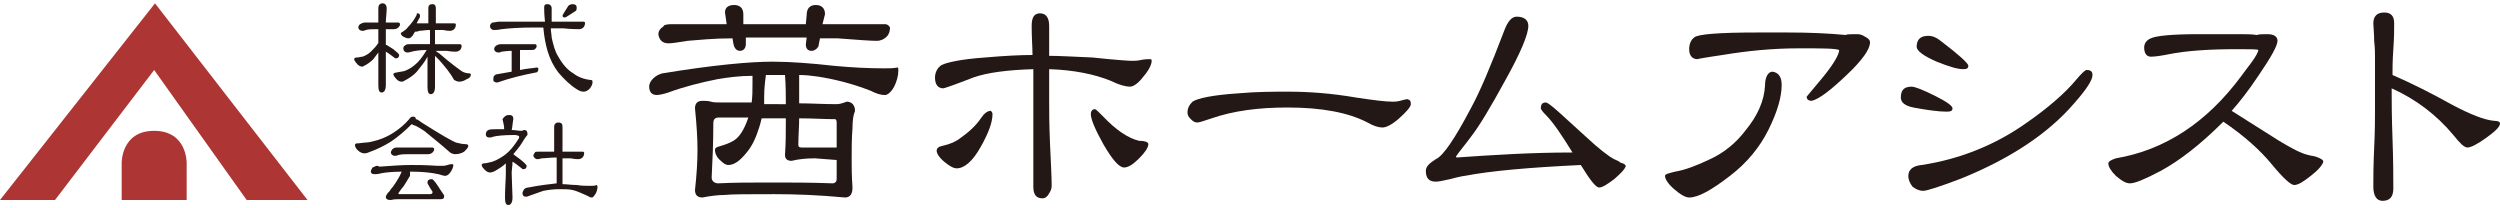
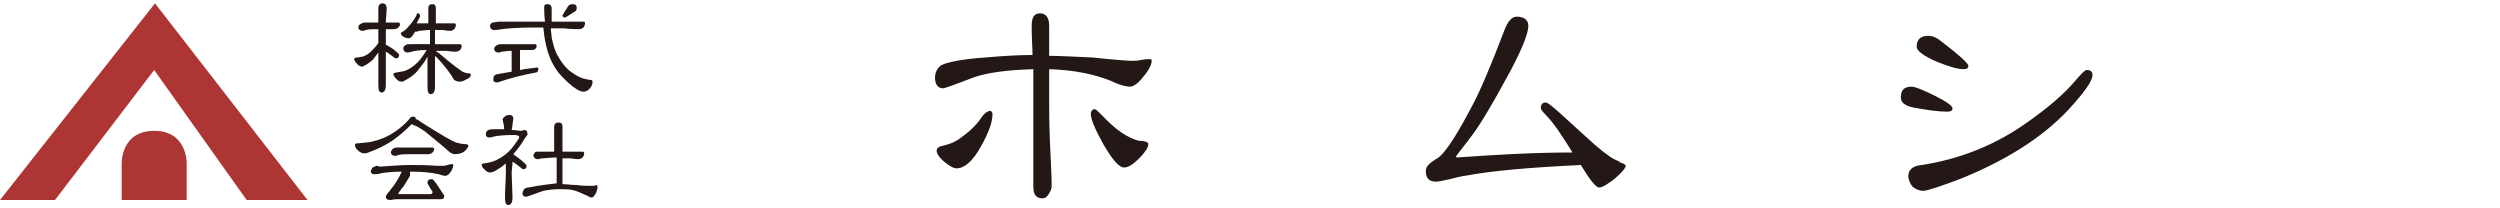
<svg xmlns="http://www.w3.org/2000/svg" version="1.1" id="レイヤー_1" x="0px" y="0px" viewBox="0 0 300 25" style="enable-background:new 0 0 300 25;" xml:space="preserve">
  <style type="text/css">
	.st0{fill:#231815;}
	.st1{fill:none;stroke:#FFFFFF;stroke-width:18.337;stroke-linejoin:round;stroke-miterlimit:10;}
	.st2{fill:none;stroke:#A50319;stroke-width:9.168;stroke-linejoin:round;stroke-miterlimit:10;}
	.st3{fill:url(#SVGID_5_);}
	.st4{fill:url(#SVGID_6_);}
	.st5{fill:url(#SVGID_7_);}
	.st6{fill:url(#SVGID_8_);}
	.st7{fill:#C30D23;}
	.st8{fill:none;stroke:#FFFFFF;stroke-width:6.185;stroke-linejoin:round;}
	.st9{clip-path:url(#SVGID_10_);fill:url(#SVGID_11_);}
	.st10{fill:#D13839;}
	.st11{fill:#FCEEAB;}
	.st12{fill:#F2F2F2;}
	.st13{fill:url(#SVGID_12_);}
	.st14{fill:#741A19;}
	.st15{fill:#FFFFFF;}
	.st16{clip-path:url(#SVGID_14_);}
	.st17{clip-path:url(#SVGID_18_);}
	.st18{fill:none;stroke:#231815;stroke-width:0.178;stroke-miterlimit:10;}
	.st19{fill:none;stroke:#741A19;stroke-width:1.844;stroke-miterlimit:10;}
	.st20{fill:#AD3533;}
	.st21{fill:#F1F1F1;stroke:#CBCBCB;stroke-width:0.428;stroke-linecap:round;stroke-miterlimit:10;}
	.st22{fill:#040000;}
	.st23{fill:#FFFF00;}
	.st24{clip-path:url(#SVGID_20_);}
	.st25{fill:#FF0000;}
	.st26{fill:url(#SVGID_25_);}
	.st27{fill:#EEEEEF;}
	.st28{clip-path:url(#SVGID_27_);}
	.st29{fill:url(#SVGID_28_);}
	.st30{fill:#FFFFFF;stroke:#AD3533;stroke-width:2.03;stroke-linejoin:round;stroke-miterlimit:10;}
	.st31{fill:none;stroke:#231815;stroke-width:0.509;stroke-miterlimit:10;}
	.st32{fill:#00A73C;}
	.st33{fill:#CEAB4D;}
	.st34{fill:none;stroke:url(#SVGID_29_);stroke-width:4.237;}
	.st35{fill:none;stroke:url(#SVGID_30_);stroke-width:4.237;}
	.st36{fill:none;stroke:url(#SVGID_31_);stroke-width:4.237;}
	.st37{fill:none;stroke:url(#SVGID_32_);stroke-width:4.237;}
	.st38{fill:none;stroke:url(#SVGID_33_);stroke-width:4.237;}
	.st39{fill:none;stroke:url(#SVGID_34_);stroke-width:4.237;}
	.st40{fill:none;stroke:url(#SVGID_35_);stroke-width:4.237;}
	.st41{fill:none;stroke:url(#SVGID_36_);stroke-width:4.237;}
	.st42{fill:none;stroke:url(#SVGID_37_);stroke-width:4.237;}
	.st43{fill:none;stroke:url(#SVGID_38_);stroke-width:4.237;}
	.st44{fill:none;stroke:url(#SVGID_39_);stroke-width:4.237;}
	.st45{fill:none;stroke:url(#SVGID_40_);stroke-width:4.237;}
	.st46{fill:none;stroke:url(#SVGID_41_);stroke-width:4.237;}
	.st47{fill:none;stroke:url(#SVGID_42_);stroke-width:4.237;}
	.st48{fill:none;stroke:url(#SVGID_43_);stroke-width:4.237;}
	.st49{fill:none;stroke:url(#SVGID_44_);stroke-width:4.237;}
	.st50{fill:none;stroke:url(#SVGID_45_);stroke-width:4.237;}
	.st51{fill:none;stroke:url(#SVGID_46_);stroke-width:4.237;}
	.st52{fill:none;stroke:url(#SVGID_47_);stroke-width:4.237;}
	.st53{fill:none;stroke:url(#SVGID_48_);stroke-width:4.237;}
	.st54{fill:none;stroke:url(#SVGID_49_);stroke-width:4.237;}
	.st55{fill:none;stroke:url(#SVGID_50_);stroke-width:4.237;}
	.st56{fill:none;stroke:url(#SVGID_51_);stroke-width:4.237;}
	.st57{fill:none;stroke:url(#SVGID_52_);stroke-width:4.237;}
	.st58{fill:none;stroke:url(#SVGID_53_);stroke-width:4.237;}
	.st59{fill:none;stroke:url(#SVGID_54_);stroke-width:4.237;}
	.st60{fill:none;stroke:url(#SVGID_55_);stroke-width:4.237;}
	.st61{fill:none;stroke:url(#SVGID_56_);stroke-width:4.237;}
	.st62{fill:none;stroke:url(#SVGID_57_);stroke-width:4.237;}
	.st63{fill:none;stroke:url(#SVGID_58_);stroke-width:4.237;}
	.st64{fill:none;stroke:url(#SVGID_59_);stroke-width:4.237;}
	.st65{fill:none;stroke:url(#SVGID_60_);stroke-width:4.237;}
	.st66{fill:none;stroke:url(#SVGID_61_);stroke-width:4.237;}
	.st67{fill:none;stroke:url(#SVGID_62_);stroke-width:4.237;}
	.st68{fill:none;stroke:url(#SVGID_63_);stroke-width:4.237;}
	.st69{fill:none;stroke:url(#SVGID_64_);stroke-width:4.237;}
	.st70{fill:none;stroke:url(#SVGID_65_);stroke-width:4.237;}
	.st71{fill:none;stroke:url(#SVGID_66_);stroke-width:4.237;}
	.st72{fill:none;stroke:url(#SVGID_67_);stroke-width:4.237;}
	.st73{fill:none;stroke:url(#SVGID_68_);stroke-width:4.237;}
	.st74{fill:none;stroke:url(#SVGID_69_);stroke-width:4.237;}
	.st75{fill:none;stroke:url(#SVGID_70_);stroke-width:4.237;}
	.st76{fill:none;stroke:url(#SVGID_71_);stroke-width:4.237;}
	.st77{fill:none;stroke:url(#SVGID_72_);stroke-width:4.237;}
	.st78{fill:none;stroke:url(#SVGID_73_);stroke-width:4.237;}
	.st79{fill:none;stroke:url(#SVGID_74_);stroke-width:4.237;}
	.st80{fill:none;stroke:url(#SVGID_75_);stroke-width:4.237;}
	.st81{fill:none;stroke:url(#SVGID_76_);stroke-width:4.237;}
	.st82{fill:none;stroke:url(#SVGID_77_);stroke-width:4.237;}
	.st83{fill:none;stroke:url(#SVGID_78_);stroke-width:4.237;}
	.st84{fill:none;stroke:url(#SVGID_79_);stroke-width:4.237;}
	.st85{fill:none;stroke:url(#SVGID_80_);stroke-width:4.237;}
	.st86{fill:none;stroke:url(#SVGID_81_);stroke-width:4.237;}
	.st87{fill:none;stroke:url(#SVGID_82_);stroke-width:4.237;}
	.st88{fill:none;stroke:url(#SVGID_83_);stroke-width:4.237;}
	.st89{fill:none;stroke:url(#SVGID_84_);stroke-width:4.237;}
	.st90{fill:none;stroke:url(#SVGID_85_);stroke-width:4.237;}
	.st91{fill:none;stroke:url(#SVGID_86_);stroke-width:4.237;}
	.st92{fill:none;stroke:url(#SVGID_87_);stroke-width:4.237;}
	.st93{fill:none;stroke:url(#SVGID_88_);stroke-width:4.237;}
	.st94{fill:none;stroke:url(#SVGID_89_);stroke-width:4.237;}
	.st95{fill:none;stroke:url(#SVGID_90_);stroke-width:4.237;}
	.st96{fill:none;stroke:url(#SVGID_91_);stroke-width:4.237;}
	.st97{fill:none;stroke:url(#SVGID_92_);stroke-width:4.237;}
	.st98{fill:none;stroke:url(#SVGID_93_);stroke-width:4.237;}
	.st99{fill:none;stroke:url(#SVGID_94_);stroke-width:4.237;}
	.st100{fill:none;stroke:url(#SVGID_95_);stroke-width:4.237;}
	.st101{fill:none;stroke:url(#SVGID_96_);stroke-width:4.237;}
	.st102{fill:none;stroke:url(#SVGID_97_);stroke-width:4.237;}
	.st103{fill:none;stroke:url(#SVGID_98_);stroke-width:4.237;}
	.st104{fill:none;stroke:url(#SVGID_99_);stroke-width:4.237;}
	.st105{fill:none;stroke:url(#SVGID_100_);stroke-width:4.237;}
	.st106{fill:none;stroke:url(#SVGID_101_);stroke-width:4.237;}
	.st107{fill:none;stroke:url(#SVGID_102_);stroke-width:4.237;}
	.st108{fill:none;stroke:url(#SVGID_103_);stroke-width:4.237;}
	.st109{fill:none;stroke:url(#SVGID_104_);stroke-width:4.237;}
	.st110{fill:none;stroke:url(#SVGID_105_);stroke-width:4.237;}
	.st111{fill:none;stroke:url(#SVGID_106_);stroke-width:4.237;}
	.st112{fill:none;stroke:url(#SVGID_107_);stroke-width:4.237;}
	.st113{fill:none;stroke:url(#SVGID_108_);stroke-width:4.237;}
	.st114{fill:none;stroke:url(#SVGID_109_);stroke-width:4.237;}
	.st115{fill:none;stroke:url(#SVGID_110_);stroke-width:4.237;}
	.st116{fill:url(#SVGID_111_);}
	.st117{fill:url(#SVGID_112_);}
	.st118{fill:url(#SVGID_113_);}
	.st119{fill:url(#SVGID_114_);}
	.st120{fill:url(#SVGID_115_);}
	.st121{fill:url(#SVGID_116_);}
	.st122{fill:url(#SVGID_117_);}
	.st123{fill:url(#SVGID_118_);}
	.st124{fill:url(#SVGID_119_);}
	.st125{fill:url(#SVGID_120_);}
	.st126{fill:url(#SVGID_121_);}
	.st127{fill:url(#SVGID_122_);}
	.st128{fill:url(#SVGID_123_);}
	.st129{fill:url(#SVGID_124_);}
	.st130{fill:url(#SVGID_125_);}
	.st131{fill:url(#SVGID_126_);}
	.st132{fill:url(#SVGID_127_);}
	.st133{fill:url(#SVGID_128_);}
	.st134{fill:url(#SVGID_129_);}
	.st135{fill:url(#SVGID_130_);}
	.st136{fill:url(#SVGID_131_);}
	.st137{fill:url(#SVGID_132_);}
	.st138{fill:url(#SVGID_133_);}
	.st139{fill:url(#SVGID_134_);}
	.st140{fill:url(#SVGID_135_);}
	.st141{fill:url(#SVGID_136_);}
	.st142{fill:url(#SVGID_137_);}
	.st143{fill:url(#SVGID_138_);}
	.st144{fill:url(#SVGID_139_);}
	.st145{fill:url(#SVGID_140_);}
	.st146{fill:url(#SVGID_141_);}
	.st147{fill:url(#SVGID_142_);}
	.st148{fill:url(#SVGID_143_);}
	.st149{fill:url(#SVGID_144_);}
	.st150{fill:url(#SVGID_145_);}
	.st151{fill:url(#SVGID_146_);}
	.st152{fill:url(#SVGID_147_);}
	.st153{fill:url(#SVGID_148_);}
	.st154{fill:url(#SVGID_149_);}
	.st155{fill:url(#SVGID_150_);}
	.st156{fill:url(#SVGID_151_);}
	.st157{fill:url(#SVGID_152_);}
	.st158{fill:url(#SVGID_153_);}
	.st159{fill:url(#SVGID_154_);}
	.st160{fill:url(#SVGID_155_);}
	.st161{fill:url(#SVGID_156_);}
	.st162{fill:url(#SVGID_157_);}
	.st163{fill:url(#SVGID_158_);}
	.st164{fill:url(#SVGID_159_);}
	.st165{fill:url(#SVGID_160_);}
	.st166{fill:url(#SVGID_161_);}
	.st167{fill:url(#SVGID_162_);}
	.st168{fill:url(#SVGID_163_);}
	.st169{fill:url(#SVGID_164_);}
	.st170{fill:url(#SVGID_165_);}
	.st171{fill:url(#SVGID_166_);}
	.st172{fill:url(#SVGID_167_);}
	.st173{fill:url(#SVGID_168_);}
	.st174{fill:url(#SVGID_169_);}
	.st175{fill:url(#SVGID_170_);}
	.st176{fill:url(#SVGID_171_);}
	.st177{fill:url(#SVGID_172_);}
	.st178{fill:url(#SVGID_173_);}
	.st179{fill:url(#SVGID_174_);}
	.st180{fill:url(#SVGID_175_);}
	.st181{fill:url(#SVGID_176_);}
	.st182{fill:url(#SVGID_177_);}
	.st183{fill:url(#SVGID_178_);}
	.st184{fill:url(#SVGID_179_);}
	.st185{fill:url(#SVGID_180_);}
	.st186{fill:url(#SVGID_181_);}
	.st187{fill:url(#SVGID_182_);}
	.st188{fill:url(#SVGID_183_);}
	.st189{fill:url(#SVGID_184_);}
	.st190{fill:url(#SVGID_185_);}
	.st191{fill:url(#SVGID_186_);}
	.st192{fill:url(#SVGID_187_);}
	.st193{fill:url(#SVGID_188_);}
	.st194{fill:url(#SVGID_189_);}
	.st195{fill:url(#SVGID_190_);}
	.st196{fill:url(#SVGID_191_);}
	.st197{fill:url(#SVGID_192_);}
	.st198{fill:none;stroke:#FFFFFF;stroke-width:3.623;stroke-linejoin:round;}
	.st199{fill:#F29600;}
	.st200{fill:#E50012;}
	.st201{fill:none;stroke:#FFFFFF;stroke-width:7;stroke-linejoin:round;}
	.st202{fill:url(#SVGID_193_);}
	.st203{fill:url(#SVGID_194_);}
	.st204{fill:url(#SVGID_195_);}
	.st205{fill:url(#SVGID_196_);}
	.st206{fill:url(#SVGID_197_);}
	.st207{fill:url(#SVGID_198_);}
	.st208{fill:url(#SVGID_199_);}
	.st209{fill:url(#SVGID_200_);}
	.st210{fill:url(#SVGID_201_);}
	.st211{fill:url(#SVGID_202_);}
	.st212{fill:url(#SVGID_203_);}
	.st213{fill:url(#SVGID_204_);}
	.st214{fill:none;stroke:#FFFFFF;stroke-width:5;stroke-linejoin:round;}
	.st215{fill:#3E3A39;}
	.st216{fill:none;stroke:url(#SVGID_205_);stroke-width:5.765;}
	.st217{fill:none;stroke:url(#SVGID_206_);stroke-width:5.765;}
	.st218{fill:none;stroke:url(#SVGID_207_);stroke-width:5.765;}
	.st219{fill:none;stroke:url(#SVGID_208_);stroke-width:5.765;}
	.st220{fill:none;stroke:url(#SVGID_209_);stroke-width:5.765;}
	.st221{fill:none;stroke:url(#SVGID_210_);stroke-width:5.765;}
	.st222{fill:none;stroke:url(#SVGID_211_);stroke-width:5.765;}
	.st223{fill:none;stroke:url(#SVGID_212_);stroke-width:5.765;}
	.st224{fill:none;stroke:url(#SVGID_213_);stroke-width:5.765;}
	.st225{fill:none;stroke:url(#SVGID_214_);stroke-width:5.765;}
	.st226{fill:none;stroke:url(#SVGID_215_);stroke-width:5.765;}
	.st227{fill:none;stroke:url(#SVGID_216_);stroke-width:5.765;}
	.st228{fill:none;stroke:url(#SVGID_217_);stroke-width:5.765;}
	.st229{fill:none;stroke:url(#SVGID_218_);stroke-width:5.765;}
	.st230{fill:none;stroke:url(#SVGID_219_);stroke-width:5.765;}
	.st231{fill:none;stroke:url(#SVGID_220_);stroke-width:5.765;}
	.st232{fill:none;stroke:url(#SVGID_221_);stroke-width:5.765;}
	.st233{fill:none;stroke:url(#SVGID_222_);stroke-width:5.765;}
	.st234{fill:none;stroke:url(#SVGID_223_);stroke-width:5.765;}
	.st235{fill:none;stroke:url(#SVGID_224_);stroke-width:5.765;}
	.st236{fill:none;stroke:url(#SVGID_225_);stroke-width:5.765;}
	.st237{fill:none;stroke:url(#SVGID_226_);stroke-width:5.765;}
	.st238{fill:none;stroke:url(#SVGID_227_);stroke-width:5.765;}
	.st239{fill:none;stroke:url(#SVGID_228_);stroke-width:5.765;}
	.st240{fill:none;stroke:url(#SVGID_229_);stroke-width:5.765;}
	.st241{fill:none;stroke:url(#SVGID_230_);stroke-width:5.765;}
	.st242{fill:none;stroke:url(#SVGID_231_);stroke-width:5.765;}
	.st243{fill:none;stroke:url(#SVGID_232_);stroke-width:5.765;}
	.st244{fill:none;stroke:url(#SVGID_233_);stroke-width:5.765;}
	.st245{fill:none;stroke:url(#SVGID_234_);stroke-width:5.765;}
	.st246{fill:none;stroke:url(#SVGID_235_);stroke-width:5.765;}
	.st247{fill:none;stroke:url(#SVGID_236_);stroke-width:5.765;}
	.st248{fill:none;stroke:url(#SVGID_237_);stroke-width:5.765;}
	.st249{fill:none;stroke:url(#SVGID_238_);stroke-width:5.765;}
	.st250{fill:none;stroke:url(#SVGID_239_);stroke-width:5.765;}
	.st251{fill:none;stroke:url(#SVGID_240_);stroke-width:5.765;}
	.st252{fill:none;stroke:url(#SVGID_241_);stroke-width:5.765;}
	.st253{fill:none;stroke:url(#SVGID_242_);stroke-width:5.765;}
	.st254{fill:none;stroke:url(#SVGID_243_);stroke-width:5.765;}
	.st255{fill:none;stroke:url(#SVGID_244_);stroke-width:5.765;}
	.st256{fill:none;stroke:url(#SVGID_245_);stroke-width:5.765;}
	.st257{fill:none;stroke:url(#SVGID_246_);stroke-width:5.765;}
	.st258{fill:none;stroke:url(#SVGID_247_);stroke-width:5.765;}
	.st259{fill:none;stroke:url(#SVGID_248_);stroke-width:5.765;}
	.st260{fill:none;stroke:url(#SVGID_249_);stroke-width:5.765;}
	.st261{fill:none;stroke:url(#SVGID_250_);stroke-width:5.765;}
	.st262{fill:none;stroke:url(#SVGID_251_);stroke-width:5.765;}
	.st263{fill:none;stroke:url(#SVGID_252_);stroke-width:5.765;}
	.st264{fill:none;stroke:url(#SVGID_253_);stroke-width:5.765;}
	.st265{fill:none;stroke:url(#SVGID_254_);stroke-width:5.765;}
	.st266{fill:none;stroke:url(#SVGID_255_);stroke-width:5.765;}
	.st267{fill:none;stroke:url(#SVGID_256_);stroke-width:5.765;}
	.st268{fill:none;stroke:url(#SVGID_257_);stroke-width:5.765;}
	.st269{fill:none;stroke:url(#SVGID_258_);stroke-width:5.765;}
	.st270{fill:none;stroke:url(#SVGID_259_);stroke-width:5.765;}
	.st271{fill:none;stroke:url(#SVGID_260_);stroke-width:5.765;}
	.st272{fill:none;stroke:url(#SVGID_261_);stroke-width:5.765;}
	.st273{fill:none;stroke:url(#SVGID_262_);stroke-width:5.765;}
	.st274{fill:none;stroke:url(#SVGID_263_);stroke-width:5.765;}
	.st275{fill:none;stroke:url(#SVGID_264_);stroke-width:5.765;}
	.st276{fill:none;stroke:url(#SVGID_265_);stroke-width:5.765;}
	.st277{fill:none;stroke:url(#SVGID_266_);stroke-width:5.765;}
	.st278{fill:none;stroke:url(#SVGID_267_);stroke-width:5.765;}
	.st279{fill:none;stroke:url(#SVGID_268_);stroke-width:5.765;}
	.st280{fill:none;stroke:url(#SVGID_269_);stroke-width:5.765;}
	.st281{fill:none;stroke:url(#SVGID_270_);stroke-width:5.765;}
	.st282{fill:none;stroke:url(#SVGID_271_);stroke-width:5.765;}
	.st283{fill:none;stroke:url(#SVGID_272_);stroke-width:5.765;}
	.st284{fill:none;stroke:url(#SVGID_273_);stroke-width:5.765;}
	.st285{fill:none;stroke:url(#SVGID_274_);stroke-width:5.765;}
	.st286{fill:none;stroke:url(#SVGID_275_);stroke-width:5.765;}
	.st287{fill:none;stroke:url(#SVGID_276_);stroke-width:5.765;}
	.st288{fill:none;stroke:url(#SVGID_277_);stroke-width:5.765;}
	.st289{fill:none;stroke:url(#SVGID_278_);stroke-width:5.765;}
	.st290{fill:none;stroke:url(#SVGID_279_);stroke-width:5.765;}
	.st291{fill:none;stroke:url(#SVGID_280_);stroke-width:5.765;}
	.st292{fill:none;stroke:url(#SVGID_281_);stroke-width:5.765;}
	.st293{fill:none;stroke:url(#SVGID_282_);stroke-width:5.765;}
	.st294{fill:none;stroke:url(#SVGID_283_);stroke-width:5.765;}
	.st295{fill:none;stroke:url(#SVGID_284_);stroke-width:5.765;}
	.st296{fill:none;stroke:url(#SVGID_285_);stroke-width:5.765;}
	.st297{fill:none;stroke:url(#SVGID_286_);stroke-width:5.765;}
	.st298{fill:url(#SVGID_287_);}
	.st299{fill:url(#SVGID_288_);}
	.st300{fill:url(#SVGID_289_);}
	.st301{fill:url(#SVGID_290_);}
	.st302{fill:url(#SVGID_291_);}
	.st303{fill:url(#SVGID_292_);}
	.st304{fill:url(#SVGID_293_);}
	.st305{fill:url(#SVGID_294_);}
	.st306{fill:url(#SVGID_295_);}
	.st307{fill:url(#SVGID_296_);}
	.st308{fill:url(#SVGID_297_);}
	.st309{fill:url(#SVGID_298_);}
	.st310{fill:url(#SVGID_299_);}
	.st311{fill:url(#SVGID_300_);}
	.st312{fill:url(#SVGID_301_);}
	.st313{fill:url(#SVGID_302_);}
	.st314{fill:url(#SVGID_303_);}
	.st315{fill:url(#SVGID_304_);}
	.st316{fill:url(#SVGID_305_);}
	.st317{fill:url(#SVGID_306_);}
	.st318{fill:url(#SVGID_307_);}
	.st319{fill:url(#SVGID_308_);}
	.st320{fill:url(#SVGID_309_);}
	.st321{fill:url(#SVGID_310_);}
	.st322{fill:url(#SVGID_311_);}
	.st323{fill:url(#SVGID_312_);}
	.st324{fill:url(#SVGID_313_);}
	.st325{fill:url(#SVGID_314_);}
	.st326{fill:url(#SVGID_315_);}
	.st327{fill:url(#SVGID_316_);}
	.st328{fill:url(#SVGID_317_);}
	.st329{fill:url(#SVGID_318_);}
	.st330{fill:url(#SVGID_319_);}
	.st331{fill:url(#SVGID_320_);}
	.st332{fill:url(#SVGID_321_);}
	.st333{fill:url(#SVGID_322_);}
	.st334{fill:url(#SVGID_323_);}
	.st335{fill:url(#SVGID_324_);}
	.st336{fill:url(#SVGID_325_);}
	.st337{fill:url(#SVGID_326_);}
	.st338{fill:url(#SVGID_327_);}
	.st339{fill:url(#SVGID_328_);}
	.st340{fill:url(#SVGID_329_);}
	.st341{fill:url(#SVGID_330_);}
	.st342{fill:url(#SVGID_331_);}
	.st343{fill:url(#SVGID_332_);}
	.st344{fill:url(#SVGID_333_);}
	.st345{fill:url(#SVGID_334_);}
	.st346{fill:url(#SVGID_335_);}
	.st347{fill:url(#SVGID_336_);}
	.st348{fill:url(#SVGID_337_);}
	.st349{fill:url(#SVGID_338_);}
	.st350{fill:url(#SVGID_339_);}
	.st351{fill:url(#SVGID_340_);}
	.st352{fill:url(#SVGID_341_);}
	.st353{fill:url(#SVGID_342_);}
	.st354{fill:url(#SVGID_343_);}
	.st355{fill:url(#SVGID_344_);}
	.st356{fill:url(#SVGID_345_);}
	.st357{fill:url(#SVGID_346_);}
	.st358{fill:url(#SVGID_347_);}
	.st359{fill:url(#SVGID_348_);}
	.st360{fill:url(#SVGID_349_);}
	.st361{fill:url(#SVGID_350_);}
	.st362{fill:url(#SVGID_351_);}
	.st363{fill:url(#SVGID_352_);}
	.st364{fill:url(#SVGID_353_);}
	.st365{fill:url(#SVGID_354_);}
	.st366{fill:url(#SVGID_355_);}
	.st367{fill:url(#SVGID_356_);}
	.st368{fill:url(#SVGID_357_);}
	.st369{fill:url(#SVGID_358_);}
	.st370{fill:url(#SVGID_359_);}
	.st371{fill:url(#SVGID_360_);}
	.st372{fill:url(#SVGID_361_);}
	.st373{fill:url(#SVGID_362_);}
	.st374{fill:url(#SVGID_363_);}
	.st375{fill:url(#SVGID_364_);}
	.st376{fill:url(#SVGID_365_);}
	.st377{fill:url(#SVGID_366_);}
	.st378{fill:url(#SVGID_367_);}
	.st379{fill:url(#SVGID_368_);}
	.st380{fill:none;stroke:#FFFFFF;stroke-width:4.929;stroke-linejoin:round;}
	.st381{fill:url(#SVGID_369_);}
	.st382{fill:url(#SVGID_370_);}
	.st383{fill:url(#SVGID_371_);}
	.st384{fill:url(#SVGID_372_);}
	.st385{fill:url(#SVGID_373_);}
	.st386{fill:url(#SVGID_374_);}
	.st387{fill:url(#SVGID_375_);}
	.st388{fill:url(#SVGID_376_);}
	.st389{fill:url(#SVGID_377_);}
	.st390{fill:url(#SVGID_378_);}
	.st391{fill:url(#SVGID_379_);}
	.st392{fill:url(#SVGID_380_);}
	.st393{fill:#B81C22;}
	.st394{fill:#FFFFFF;stroke:#000000;stroke-miterlimit:10;}
	.st395{fill:none;stroke:#FF0000;stroke-width:2.544;stroke-linecap:round;stroke-miterlimit:10;}
	.st396{fill:#EFEFEF;}
	.st397{fill:none;stroke:#000000;stroke-width:0.526;}
	.st398{fill:none;stroke:#000000;stroke-width:0.561;}
	.st399{fill:none;stroke:#231815;stroke-width:0.138;stroke-miterlimit:10;}
	.st400{fill:none;stroke:#000000;stroke-miterlimit:10;}
	.st401{fill:url(#SVGID_381_);}
	.st402{clip-path:url(#SVGID_383_);}
	.st403{clip-path:url(#SVGID_385_);}
	.st404{fill:url(#SVGID_386_);}
	.st405{fill:url(#SVGID_387_);}
	.st406{fill:url(#SVGID_388_);}
	.st407{fill:url(#SVGID_389_);}
	.st408{fill:none;stroke:url(#SVGID_390_);stroke-width:4.237;}
	.st409{fill:none;stroke:url(#SVGID_391_);stroke-width:4.237;}
	.st410{fill:none;stroke:url(#SVGID_392_);stroke-width:4.237;}
	.st411{fill:none;stroke:url(#SVGID_393_);stroke-width:4.237;}
	.st412{fill:none;stroke:url(#SVGID_394_);stroke-width:4.237;}
	.st413{fill:none;stroke:url(#SVGID_395_);stroke-width:4.237;}
	.st414{fill:none;stroke:url(#SVGID_396_);stroke-width:4.237;}
	.st415{fill:none;stroke:url(#SVGID_397_);stroke-width:4.237;}
	.st416{fill:none;stroke:url(#SVGID_398_);stroke-width:4.237;}
	.st417{fill:none;stroke:url(#SVGID_399_);stroke-width:4.237;}
	.st418{fill:none;stroke:url(#SVGID_400_);stroke-width:4.237;}
	.st419{fill:none;stroke:url(#SVGID_401_);stroke-width:4.237;}
	.st420{fill:none;stroke:url(#SVGID_402_);stroke-width:4.237;}
	.st421{fill:none;stroke:url(#SVGID_403_);stroke-width:4.237;}
	.st422{fill:none;stroke:url(#SVGID_404_);stroke-width:4.237;}
	.st423{fill:none;stroke:url(#SVGID_405_);stroke-width:4.237;}
	.st424{fill:none;stroke:url(#SVGID_406_);stroke-width:4.237;}
	.st425{fill:none;stroke:url(#SVGID_407_);stroke-width:4.237;}
	.st426{fill:none;stroke:url(#SVGID_408_);stroke-width:4.237;}
	.st427{fill:none;stroke:url(#SVGID_409_);stroke-width:4.237;}
	.st428{fill:none;stroke:url(#SVGID_410_);stroke-width:4.237;}
	.st429{fill:none;stroke:url(#SVGID_411_);stroke-width:4.237;}
	.st430{fill:none;stroke:url(#SVGID_412_);stroke-width:4.237;}
	.st431{fill:none;stroke:url(#SVGID_413_);stroke-width:4.237;}
	.st432{fill:none;stroke:url(#SVGID_414_);stroke-width:4.237;}
	.st433{fill:none;stroke:url(#SVGID_415_);stroke-width:4.237;}
	.st434{fill:none;stroke:url(#SVGID_416_);stroke-width:4.237;}
	.st435{fill:none;stroke:url(#SVGID_417_);stroke-width:4.237;}
	.st436{fill:none;stroke:url(#SVGID_418_);stroke-width:4.237;}
	.st437{fill:none;stroke:url(#SVGID_419_);stroke-width:4.237;}
	.st438{fill:none;stroke:url(#SVGID_420_);stroke-width:4.237;}
	.st439{fill:none;stroke:url(#SVGID_421_);stroke-width:4.237;}
	.st440{fill:none;stroke:url(#SVGID_422_);stroke-width:4.237;}
	.st441{fill:none;stroke:url(#SVGID_423_);stroke-width:4.237;}
	.st442{fill:none;stroke:url(#SVGID_424_);stroke-width:4.237;}
	.st443{fill:none;stroke:url(#SVGID_425_);stroke-width:4.237;}
	.st444{fill:none;stroke:url(#SVGID_426_);stroke-width:4.237;}
	.st445{fill:none;stroke:url(#SVGID_427_);stroke-width:4.237;}
	.st446{fill:none;stroke:url(#SVGID_428_);stroke-width:4.237;}
	.st447{fill:none;stroke:url(#SVGID_429_);stroke-width:4.237;}
	.st448{fill:none;stroke:url(#SVGID_430_);stroke-width:4.237;}
	.st449{fill:none;stroke:url(#SVGID_431_);stroke-width:4.237;}
	.st450{fill:none;stroke:url(#SVGID_432_);stroke-width:4.237;}
	.st451{fill:none;stroke:url(#SVGID_433_);stroke-width:4.237;}
	.st452{fill:none;stroke:url(#SVGID_434_);stroke-width:4.237;}
	.st453{fill:none;stroke:url(#SVGID_435_);stroke-width:4.237;}
	.st454{fill:none;stroke:url(#SVGID_436_);stroke-width:4.237;}
	.st455{fill:none;stroke:url(#SVGID_437_);stroke-width:4.237;}
	.st456{fill:none;stroke:url(#SVGID_438_);stroke-width:4.237;}
	.st457{fill:none;stroke:url(#SVGID_439_);stroke-width:4.237;}
	.st458{fill:none;stroke:url(#SVGID_440_);stroke-width:4.237;}
	.st459{fill:none;stroke:url(#SVGID_441_);stroke-width:4.237;}
	.st460{fill:none;stroke:url(#SVGID_442_);stroke-width:4.237;}
	.st461{fill:none;stroke:url(#SVGID_443_);stroke-width:4.237;}
	.st462{fill:none;stroke:url(#SVGID_444_);stroke-width:4.237;}
	.st463{fill:none;stroke:url(#SVGID_445_);stroke-width:4.237;}
	.st464{fill:none;stroke:url(#SVGID_446_);stroke-width:4.237;}
	.st465{fill:none;stroke:url(#SVGID_447_);stroke-width:4.237;}
	.st466{fill:none;stroke:url(#SVGID_448_);stroke-width:4.237;}
	.st467{fill:none;stroke:url(#SVGID_449_);stroke-width:4.237;}
	.st468{fill:none;stroke:url(#SVGID_450_);stroke-width:4.237;}
	.st469{fill:none;stroke:url(#SVGID_451_);stroke-width:4.237;}
	.st470{fill:none;stroke:url(#SVGID_452_);stroke-width:4.237;}
	.st471{fill:none;stroke:url(#SVGID_453_);stroke-width:4.237;}
	.st472{fill:none;stroke:url(#SVGID_454_);stroke-width:4.237;}
	.st473{fill:none;stroke:url(#SVGID_455_);stroke-width:4.237;}
	.st474{fill:none;stroke:url(#SVGID_456_);stroke-width:4.237;}
	.st475{fill:none;stroke:url(#SVGID_457_);stroke-width:4.237;}
	.st476{fill:none;stroke:url(#SVGID_458_);stroke-width:4.237;}
	.st477{fill:none;stroke:url(#SVGID_459_);stroke-width:4.237;}
	.st478{fill:none;stroke:url(#SVGID_460_);stroke-width:4.237;}
	.st479{fill:none;stroke:url(#SVGID_461_);stroke-width:4.237;}
	.st480{fill:none;stroke:url(#SVGID_462_);stroke-width:4.237;}
	.st481{fill:none;stroke:url(#SVGID_463_);stroke-width:4.237;}
	.st482{fill:none;stroke:url(#SVGID_464_);stroke-width:4.237;}
	.st483{fill:none;stroke:url(#SVGID_465_);stroke-width:4.237;}
	.st484{fill:none;stroke:url(#SVGID_466_);stroke-width:4.237;}
	.st485{fill:none;stroke:url(#SVGID_467_);stroke-width:4.237;}
	.st486{fill:none;stroke:url(#SVGID_468_);stroke-width:4.237;}
	.st487{fill:none;stroke:url(#SVGID_469_);stroke-width:4.237;}
	.st488{fill:none;stroke:url(#SVGID_470_);stroke-width:4.237;}
	.st489{fill:none;stroke:url(#SVGID_471_);stroke-width:4.237;}
	.st490{fill:url(#SVGID_472_);}
	.st491{fill:url(#SVGID_473_);}
	.st492{fill:url(#SVGID_474_);}
	.st493{fill:url(#SVGID_475_);}
	.st494{fill:url(#SVGID_476_);}
	.st495{fill:url(#SVGID_477_);}
	.st496{fill:url(#SVGID_478_);}
	.st497{fill:url(#SVGID_479_);}
	.st498{fill:url(#SVGID_480_);}
	.st499{fill:url(#SVGID_481_);}
	.st500{fill:url(#SVGID_482_);}
	.st501{fill:url(#SVGID_483_);}
	.st502{fill:url(#SVGID_484_);}
	.st503{fill:url(#SVGID_485_);}
	.st504{fill:url(#SVGID_486_);}
	.st505{fill:url(#SVGID_487_);}
	.st506{fill:url(#SVGID_488_);}
	.st507{fill:url(#SVGID_489_);}
	.st508{fill:url(#SVGID_490_);}
	.st509{fill:url(#SVGID_491_);}
	.st510{fill:url(#SVGID_492_);}
	.st511{fill:url(#SVGID_493_);}
	.st512{fill:url(#SVGID_494_);}
	.st513{fill:url(#SVGID_495_);}
	.st514{fill:url(#SVGID_496_);}
	.st515{fill:url(#SVGID_497_);}
	.st516{fill:url(#SVGID_498_);}
	.st517{fill:url(#SVGID_499_);}
	.st518{fill:url(#SVGID_500_);}
	.st519{fill:url(#SVGID_501_);}
	.st520{fill:url(#SVGID_502_);}
	.st521{fill:url(#SVGID_503_);}
	.st522{fill:url(#SVGID_504_);}
	.st523{fill:url(#SVGID_505_);}
	.st524{fill:url(#SVGID_506_);}
	.st525{fill:url(#SVGID_507_);}
	.st526{fill:url(#SVGID_508_);}
	.st527{fill:url(#SVGID_509_);}
	.st528{fill:url(#SVGID_510_);}
	.st529{fill:url(#SVGID_511_);}
	.st530{fill:url(#SVGID_512_);}
	.st531{fill:url(#SVGID_513_);}
	.st532{fill:url(#SVGID_514_);}
	.st533{fill:url(#SVGID_515_);}
	.st534{fill:url(#SVGID_516_);}
	.st535{fill:url(#SVGID_517_);}
	.st536{fill:url(#SVGID_518_);}
	.st537{fill:url(#SVGID_519_);}
	.st538{fill:url(#SVGID_520_);}
	.st539{fill:url(#SVGID_521_);}
	.st540{fill:url(#SVGID_522_);}
	.st541{fill:url(#SVGID_523_);}
	.st542{fill:url(#SVGID_524_);}
	.st543{fill:url(#SVGID_525_);}
	.st544{fill:url(#SVGID_526_);}
	.st545{fill:url(#SVGID_527_);}
	.st546{fill:url(#SVGID_528_);}
	.st547{fill:url(#SVGID_529_);}
	.st548{fill:url(#SVGID_530_);}
	.st549{fill:url(#SVGID_531_);}
	.st550{fill:url(#SVGID_532_);}
	.st551{fill:url(#SVGID_533_);}
	.st552{fill:url(#SVGID_534_);}
	.st553{fill:url(#SVGID_535_);}
	.st554{fill:url(#SVGID_536_);}
	.st555{fill:url(#SVGID_537_);}
	.st556{fill:url(#SVGID_538_);}
	.st557{fill:url(#SVGID_539_);}
	.st558{fill:url(#SVGID_540_);}
	.st559{fill:url(#SVGID_541_);}
	.st560{fill:url(#SVGID_542_);}
	.st561{fill:url(#SVGID_543_);}
	.st562{fill:url(#SVGID_544_);}
	.st563{fill:url(#SVGID_545_);}
	.st564{fill:url(#SVGID_546_);}
	.st565{fill:url(#SVGID_547_);}
	.st566{fill:url(#SVGID_548_);}
	.st567{fill:url(#SVGID_549_);}
	.st568{fill:url(#SVGID_550_);}
	.st569{fill:url(#SVGID_551_);}
	.st570{fill:url(#SVGID_552_);}
	.st571{fill:url(#SVGID_553_);}
	.st572{fill:url(#SVGID_554_);}
	.st573{fill:url(#SVGID_555_);}
	.st574{fill:url(#SVGID_556_);}
	.st575{fill:url(#SVGID_557_);}
	.st576{fill:url(#SVGID_558_);}
	.st577{fill:url(#SVGID_559_);}
	.st578{fill:url(#SVGID_560_);}
	.st579{fill:url(#SVGID_561_);}
	.st580{fill:url(#SVGID_562_);}
	.st581{fill:url(#SVGID_563_);}
	.st582{fill:url(#SVGID_564_);}
	.st583{fill:url(#SVGID_565_);}
</style>
  <g>
    <g>
      <path class="st0" d="M43.8,2.7h1.6c0-0.5,0-1.1,0-1.7c0-0.4,0.2-0.6,0.5-0.6c0.3,0,0.5,0.2,0.5,0.6c0,0.6-0.1,1.2-0.1,1.7h1.5    c0.1,0,0.2,0.1,0.2,0.2c0,0.2-0.1,0.3-0.2,0.4c-0.1,0.1-0.3,0.2-0.5,0.2c-0.1,0-0.3,0-0.7,0c-0.1,0-0.2,0-0.3,0c0,0.2,0,0.3,0,0.5    l0,1.4c0,0,0.1,0,0.1,0c0,0,0.3,0.2,0.8,0.5c0.5,0.4,0.7,0.6,0.7,0.7c0,0.2-0.1,0.4-0.4,0.4c-0.1,0-0.1,0-0.2-0.1    c-0.4-0.3-0.8-0.6-1-0.7l0,4c0,0.6-0.2,0.9-0.5,0.9c-0.3,0-0.4-0.3-0.4-0.9c0-1.5,0-2.8,0-3.9c-0.2,0.3-0.4,0.5-0.6,0.8    c-0.3,0.3-0.7,0.6-1.1,0.8c-0.1,0-0.1,0.1-0.2,0.1c-0.2,0-0.5-0.1-0.7-0.4c-0.2-0.2-0.3-0.4-0.3-0.5c0-0.1,0.1-0.2,0.3-0.2    c0.3,0,0.5-0.1,0.7-0.1c0.3-0.1,0.7-0.3,1-0.6c0.3-0.3,0.6-0.6,0.8-0.9c0-0.1,0.1-0.1,0.1-0.1c0-0.4,0-0.8,0-1.2    c0-0.2,0-0.3,0-0.5c-0.7,0-1.2,0-1.5,0.1c-0.2,0.1-0.3,0.1-0.4,0.1c-0.3,0-0.5-0.2-0.5-0.4c0-0.2,0.1-0.3,0.2-0.4    C43.4,2.8,43.6,2.7,43.8,2.7z M50.1,1.6c0.2,0,0.3,0.1,0.3,0.3c0,0.1,0,0.2-0.1,0.3c-0.1,0.2-0.2,0.4-0.3,0.6h1.4    c0-0.6,0-1.1,0-1.8c0-0.4,0.2-0.5,0.5-0.5c0.3,0,0.4,0.2,0.4,0.5c0,0.6,0,1.2,0,1.8h2.2c0.2,0,0.2,0.1,0.2,0.2    c0,0.2-0.1,0.4-0.2,0.5c-0.1,0.1-0.3,0.2-0.5,0.2c-0.1,0-0.4,0-0.8-0.1c-0.3,0-0.7,0-1,0c0,0.2,0,0.3,0,0.5l0,1.2h3    c0.1,0,0.2,0.1,0.2,0.2c0,0.2-0.1,0.4-0.2,0.5c-0.1,0.1-0.3,0.2-0.5,0.2c-0.2,0-0.5,0-1.1-0.1c-0.4,0-0.9,0-1.3,0    c0.1,0.1,0.2,0.2,0.4,0.3c1.5,1.3,2.5,2,2.8,2.2c0.2,0.1,0.5,0.2,0.8,0.2c0.2,0,0.2,0.1,0.2,0.2c0,0.2-0.2,0.4-0.5,0.5    c-0.3,0.2-0.6,0.3-0.9,0.3c-0.2,0-0.4-0.1-0.6-0.2C54,8.7,53.4,8,52.7,7.2c-0.2-0.2-0.3-0.3-0.5-0.5l0,3.7c0,0.6-0.2,0.9-0.5,0.9    c-0.3,0-0.4-0.3-0.4-0.9c0-1.3,0-2.5,0-3.6C51,7.4,50.5,8,50.1,8.5c-0.4,0.5-1,0.9-1.6,1.2c-0.1,0.1-0.2,0.1-0.3,0.1    c-0.2,0-0.5-0.1-0.7-0.4c-0.2-0.2-0.3-0.4-0.3-0.5c0-0.1,0.2-0.2,0.4-0.2c0.4-0.1,0.7-0.1,1-0.2c0.5-0.2,1-0.5,1.5-1    c0.4-0.4,0.8-1,1.1-1.5c-0.8,0-1.4,0.1-1.8,0.2c-0.3,0.1-0.5,0.1-0.5,0.1c-0.3,0-0.5-0.2-0.5-0.5c0-0.2,0.1-0.3,0.3-0.4    c0.1-0.1,0.3-0.1,0.6-0.1h2.3c0-0.4,0-0.8,0-1.2c0-0.2,0-0.3,0-0.5c-0.6,0-1,0.1-1.3,0.1c-0.2,0.1-0.3,0.1-0.4,0.1    c-0.1,0-0.1,0-0.1,0c-0.1,0.2-0.2,0.3-0.3,0.5c-0.2,0.2-0.3,0.3-0.5,0.3c-0.2,0-0.4-0.1-0.6-0.2c-0.2-0.1-0.3-0.3-0.3-0.4    c0,0,0-0.1,0.1-0.1c0.3-0.2,0.6-0.4,0.8-0.7c0.3-0.3,0.7-0.8,1-1.4C50,1.6,50,1.6,50.1,1.6z" />
      <path class="st0" d="M59.9,2.6h5.5c-0.1-0.9-0.1-1.4-0.1-1.7c0-0.3,0.1-0.4,0.4-0.4c0.3,0,0.5,0.2,0.5,0.5v0.5c0,0.4,0,0.8,0,1.1    h3.8c0.2,0,0.2,0.1,0.2,0.2c0,0.2-0.1,0.4-0.2,0.5c-0.1,0.1-0.3,0.2-0.5,0.2c-0.3,0-0.9,0-1.9-0.1c-0.5,0-1,0-1.5,0    c0,0.4,0.1,0.8,0.1,1.1c0.2,0.9,0.4,1.7,0.8,2.3c0.5,0.9,1.1,1.6,1.8,2c0.5,0.4,1.2,0.7,2.1,0.8c0.2,0,0.2,0.1,0.2,0.3    c0,0.2-0.1,0.4-0.3,0.7c-0.3,0.3-0.5,0.4-0.8,0.4c-0.2,0-0.5-0.1-0.8-0.3c-0.8-0.5-1.5-1.2-2.2-2c-0.6-0.8-1-1.6-1.3-2.6    c-0.2-0.7-0.4-1.6-0.5-2.8c-0.3,0-0.7,0-1.1,0c-1.8,0-3.1,0.1-3.9,0.2c-0.5,0.1-0.8,0.1-0.9,0.1c-0.3,0-0.5-0.2-0.5-0.5    c0-0.1,0.1-0.3,0.3-0.4C59.4,2.7,59.6,2.6,59.9,2.6z M60.2,5.3h4c0.1,0,0.2,0.1,0.2,0.2c0,0.2-0.1,0.3-0.2,0.4    C64.1,6,63.9,6,63.7,6c-0.1,0-0.3,0-0.7,0c-0.2,0-0.4,0-0.6,0l0,2.4c0.9-0.2,1.5-0.2,2-0.3c0.2,0,0.2,0.1,0.2,0.2    c0,0.2-0.1,0.4-0.3,0.4c-1.6,0.3-3.2,0.7-4.6,1.2c-0.3,0-0.5-0.1-0.5-0.3c0-0.2,0-0.4,0.1-0.5c0.1-0.1,0.2-0.2,0.4-0.2    c0.6-0.1,1.2-0.2,1.7-0.3l0-2.5c-0.6,0-1,0.1-1.2,0.1c-0.2,0.1-0.3,0.1-0.4,0.1c-0.3,0-0.5-0.2-0.5-0.4c0-0.2,0.1-0.3,0.2-0.4    C59.8,5.3,60,5.3,60.2,5.3z M68.7,0.5c0.3,0,0.5,0.1,0.5,0.4c0,0.2,0,0.3-0.1,0.4c-0.8,0.5-1.2,0.8-1.3,0.8    c-0.2,0-0.3-0.1-0.3-0.2c0-0.1,0.2-0.4,0.7-1.2C68.3,0.6,68.5,0.5,68.7,0.5z" />
      <path class="st0" d="M49.6,14c0.2,0,0.3,0.1,0.3,0.3c0.2,0,0.4,0.2,0.7,0.4c2.2,1.4,3.6,2.2,4.1,2.4c0.4,0.1,0.8,0.2,1.2,0.2    c0.2,0,0.3,0.1,0.3,0.2c0,0.2-0.2,0.4-0.5,0.7c-0.3,0.2-0.7,0.3-1.1,0.3c-0.2,0-0.5-0.1-0.7-0.3c-0.9-0.8-1.9-1.6-3-2.5    c-0.5-0.3-0.9-0.6-1.3-0.7c-0.1,0-0.1-0.1-0.2-0.1c-0.8,0.8-1.6,1.5-2.5,2.1c-0.8,0.5-1.6,0.9-2.7,1.3c-0.2,0.1-0.4,0.1-0.5,0.1    c-0.2,0-0.5-0.1-0.8-0.4c-0.2-0.2-0.3-0.4-0.3-0.6c0-0.2,0.2-0.2,0.4-0.2c0.7-0.1,1.3-0.1,1.6-0.2c0.9-0.2,1.7-0.5,2.5-1    c0.8-0.5,1.5-1.1,2-1.7C49.3,14,49.4,14,49.6,14z M45.2,19.9c0.1,0,0.2,0,0.3,0.1c1.4-0.1,2.7-0.2,3.8-0.2c0.7,0,1.8,0,3.2,0.1    c0.2,0,0.5,0,0.6,0c0.1,0,0.3,0,0.6-0.1c0.3-0.1,0.4-0.1,0.5-0.1c0.1,0,0.2,0,0.2,0.1c0,0.2-0.1,0.5-0.3,0.8    c-0.2,0.3-0.4,0.5-0.7,0.5c-0.2,0-0.4-0.1-0.8-0.2c-0.9-0.2-2-0.3-3.2-0.3c-0.1,0-0.1,0-0.2,0c0,0.1,0,0.2,0,0.3    c0,0.1,0,0.1,0,0.2c-0.3,0.5-0.6,1-0.8,1.3c-0.2,0.2-0.4,0.5-0.6,0.8c0,0.1,0.1,0.1,0.2,0.1h3.6c0.2,0,0.3-0.1,0.3-0.2    c0,0,0,0,0-0.1c-0.2-0.3-0.4-0.6-0.6-1c0,0,0-0.1,0-0.1c0-0.3,0.2-0.4,0.5-0.4c0.1,0,0.1,0,0.2,0.1c0.4,0.4,0.7,1,1.2,1.7    c0.1,0.1,0.1,0.2,0.1,0.2c0,0.3-0.1,0.4-0.4,0.4H48c-0.3,0-0.7,0-1.1,0.1c-0.4,0-0.6-0.1-0.6-0.4c0-0.1,0.1-0.2,0.2-0.4    c0.2-0.2,0.3-0.3,0.4-0.5c0.2-0.2,0.4-0.5,0.6-0.8c0.2-0.3,0.5-0.8,0.7-1.3c0,0,0,0,0,0c-1.1,0-2,0.1-2.5,0.2    c-0.3,0.1-0.6,0.1-0.8,0.1c-0.2,0-0.4-0.1-0.4-0.3c0-0.2,0.1-0.3,0.2-0.5C45,20,45.1,19.9,45.2,19.9z M47.7,17.7h4.2    c0.1,0,0.2,0.1,0.2,0.2c0,0.2-0.1,0.3-0.2,0.4c-0.1,0.1-0.3,0.2-0.5,0.2c-0.1,0-0.3,0-0.7,0c-0.4,0-0.8,0-1.2,0    c-0.8,0-1.3,0-1.7,0.1c-0.2,0.1-0.3,0.1-0.4,0.1c-0.3,0-0.5-0.2-0.5-0.4c0-0.1,0.1-0.3,0.2-0.4C47.3,17.7,47.5,17.7,47.7,17.7z" />
      <path class="st0" d="M61.1,13.8c0.4,0,0.5,0.2,0.5,0.5c-0.1,0.5-0.1,0.9-0.2,1.3c0.4,0,0.8,0.1,1.2,0.1c0.1,0,0.2-0.1,0.3-0.1    c0.3,0,0.4,0.2,0.4,0.5c0,0.1,0,0.1-0.1,0.2c-0.1,0.1-0.3,0.4-0.6,0.9c-0.3,0.5-0.7,0.9-1,1.3c0.1,0.1,0.4,0.3,0.8,0.6    c0.5,0.4,0.8,0.7,0.8,0.8c0,0.2-0.1,0.4-0.4,0.4c-0.1,0-0.1,0-0.2-0.1c-0.5-0.4-0.9-0.7-1.1-0.8c0,0.5-0.1,1-0.1,1.4l0.1,2.9    c0,0.6-0.2,0.9-0.5,0.9c-0.3,0-0.4-0.3-0.4-0.9c0-1.2,0.1-2.2,0.1-2.9c0-0.4,0-0.8,0-1.2c-0.4,0.4-0.8,0.6-1.1,0.8    c-0.3,0.2-0.6,0.3-0.8,0.3c-0.2,0-0.4-0.1-0.6-0.3c-0.2-0.2-0.4-0.4-0.4-0.6c0-0.1,0.1-0.2,0.3-0.2c0.2,0,0.6-0.1,1-0.2    c0.6-0.2,1.2-0.6,1.6-0.9c0.5-0.4,1-1,1.5-1.8c0.1-0.1,0.1-0.2,0.1-0.2c0-0.1,0-0.2-0.1-0.2c-0.2-0.1-0.3-0.1-0.5-0.1    c-1.3,0-2.1,0.1-2.5,0.2c-0.2,0.1-0.4,0.1-0.5,0.1c-0.2,0-0.4-0.1-0.4-0.4c0-0.2,0.1-0.4,0.3-0.5c0.2-0.1,0.7-0.1,1.4-0.1    c0.2,0,0.3,0,0.5,0c0-0.4-0.1-0.8-0.2-1.2C60.5,14,60.7,13.8,61.1,13.8z M64.6,18.2h1.9l0-3c0-0.3,0.2-0.5,0.5-0.5    c0.4,0,0.5,0.2,0.5,0.5l0,3h2.4c0.2,0,0.2,0.1,0.2,0.2c0,0.2-0.1,0.4-0.2,0.5c-0.1,0.1-0.3,0.2-0.5,0.2c-0.1,0-0.4,0-0.9-0.1    c-0.3,0-0.7,0-1,0l0,3.1c0.5,0,1.1,0.1,1.7,0.1c0.6,0.1,1.2,0.1,1.7,0.1c0.2,0,0.5,0,0.7-0.1c0,0,0.1,0.1,0.1,0.2    c0,0.3-0.1,0.6-0.2,0.8c-0.2,0.3-0.3,0.5-0.5,0.5c-0.2,0-0.3-0.1-0.5-0.2c-0.7-0.3-1.3-0.6-1.8-0.7c-0.4-0.1-1-0.1-1.6-0.1    c-0.7,0-1.4,0.1-1.9,0.2c-0.6,0.2-1.1,0.4-1.7,0.6c-0.2,0.1-0.3,0.1-0.4,0.1c-0.3,0-0.4-0.2-0.4-0.4c0-0.2,0.1-0.3,0.2-0.5    c0.1-0.1,0.3-0.2,0.5-0.2c1.5-0.3,2.6-0.4,3.4-0.5l0-3.1c-0.8,0-1.4,0.1-1.8,0.1c-0.3,0.1-0.4,0.1-0.5,0.1c-0.3,0-0.4-0.2-0.5-0.4    c0-0.1,0.1-0.3,0.2-0.4C64.2,18.2,64.4,18.2,64.6,18.2z" />
    </g>
    <g>
-       <path class="st0" d="M92.7,7.4c2.2,0,4.7,0.2,7.4,0.5c2.1,0.2,4.1,0.3,6,0.3c0.6,0,1.1,0,1.6-0.1c0.1,0,0.1,0.1,0.1,0.4    c0,0.6-0.2,1.3-0.5,1.9c-0.4,0.7-0.8,1-1.1,1c-0.6,0-1.1-0.2-1.7-0.5c-2.3-0.9-4.4-1.4-6.3-1.7c-0.7-0.1-1.5-0.2-2.3-0.2    c0,1,0,2.2,0,3.4c1.4,0,2.9,0.1,4.5,0.1c0.3,0,0.7-0.1,1.2-0.3c0.6,0,1,0.4,1,1.1c0,0,0,0.1-0.1,0.3c-0.1,0.3-0.2,0.9-0.2,1.8    c-0.1,1.2-0.1,2.4-0.1,3.7c0,0.8,0,2,0.1,3.4c0,0.8-0.3,1.2-0.9,1.2c-3.2-0.3-6-0.4-8.5-0.4c-3.1,0-5.1,0-6,0.1    c-0.7,0-1.6,0.1-2.6,0.3c-0.6,0-0.9-0.3-0.9-0.9c0.2-1.8,0.3-3.4,0.3-4.8c0-1.4-0.1-3-0.3-5c0-0.6,0.3-0.9,0.9-0.9    c0.3,0,0.7,0,1,0.1c0.3,0.1,0.8,0.1,1.5,0.1h3.4c0.1-0.7,0.1-1.5,0.1-2.3V9.1c-1.6,0-3,0.2-4.2,0.4c-2,0.4-4,0.9-5.9,1.6    c-0.6,0.2-1.1,0.3-1.4,0.3c-0.6,0-0.9-0.4-0.9-1c0-0.4,0.2-0.7,0.5-1c0.3-0.3,0.7-0.5,1.1-0.6C85.6,7.8,90,7.4,92.7,7.4z     M80.6,2.9h6.6L87,1.5c0-0.6,0.4-0.9,1.1-0.9c0.7,0,1.1,0.4,1.1,1.1v1.2h7.5l0.1-1.1c0-0.8,0.4-1.2,1.1-1.2c0.7,0,1.1,0.4,1.1,1.1    l-0.3,1.2h7.5c0.3,0,0.5,0.2,0.6,0.4c0,0.4-0.1,0.8-0.4,1.1c-0.3,0.3-0.7,0.5-1.2,0.5c-0.6,0-2.2-0.1-4.7-0.3c-0.7,0-1.4,0-2.1,0    l-0.2,1c-0.2,0.3-0.5,0.5-0.8,0.5c-0.5,0-0.7-0.3-0.7-0.8l0.1-0.8c-1.5,0-3,0-4.5,0c-1,0-2,0-2.8,0v0.8c0,0.5-0.3,0.8-0.7,0.8    c-0.4,0-0.7-0.3-0.8-0.9l-0.1-0.6c-2.3,0-4.1,0.2-5.4,0.3c-1.2,0.2-1.9,0.3-2.3,0.3c-0.7,0-1.1-0.4-1.2-1.1c0-0.3,0.2-0.7,0.6-0.9    C79.6,3,80,2.9,80.6,2.9z M92.8,21.9c2.1,0,4.5,0,7.1,0.1c0.3,0,0.5-0.2,0.5-0.5v-2.3L97.8,19c-1.1,0-2,0.1-2.8,0.3    c-0.5,0-0.8-0.2-0.8-0.7c0.1-1.5,0.1-2.8,0.1-3.8c0-0.2,0-0.4,0-0.6c-0.9,0-1.9,0-2.9,0c-0.1,0.4-0.2,0.8-0.3,1.1    c-0.4,1.3-0.9,2.3-1.5,3c-0.8,1-1.5,1.5-2.2,1.5c-0.3,0-0.6-0.2-0.9-0.5c-0.5-0.4-0.7-0.9-0.7-1.3c0-0.2,0.1-0.3,0.4-0.4    c0.7-0.2,1.3-0.4,1.8-0.7c0.7-0.4,1.3-1.3,1.8-2.8c0,0,0,0,0,0c-1.1,0-2.3,0-3.5,0c-0.5,0-0.7,0.2-0.7,0.7c0,2.3-0.1,4.5-0.2,6.5    c0,0.4,0.3,0.7,0.8,0.7C88.1,21.9,90.3,21.9,92.8,21.9z M94.3,12.5c0-1.1,0-2.2-0.1-3.5c-0.5,0-1,0-1.5,0c-0.3,0-0.6,0-0.8,0    c0,0,0,0.1,0,0.1c-0.1,0.7-0.2,1.6-0.2,2.5c0,0.3,0,0.6,0,0.9H94.3z M95.9,14.2c0,1-0.1,2.1-0.1,3.2c0,0.2,0.1,0.3,0.4,0.3h4    c0.1,0,0.2,0,0.2,0v-3c0-0.3-0.1-0.4-0.2-0.4C98.9,14.3,97.5,14.2,95.9,14.2z" />
      <path class="st0" d="M138.2,7.3c0,0.4-0.3,1.1-1,1.9c-0.6,0.8-1.2,1.2-1.6,1.2c-0.5,0-1.3-0.2-2.3-0.7c-2-0.8-4.4-1.3-7.4-1.4v3.8    c0,1.1,0,2.8,0.1,5.1c0.1,2.3,0.2,4,0.2,5.1c0,0.3-0.1,0.6-0.3,0.9c-0.2,0.4-0.5,0.6-0.8,0.6c-0.8,0-1.1-0.5-1.1-1.4    c0-1.6,0-3.9,0-7.1c0-3.1,0-5.5,0-7c-3.1,0.1-5.5,0.4-7.2,1c-2.3,0.9-3.5,1.3-3.6,1.3c-0.6,0-1-0.4-1-1.3c0-0.6,0.3-1.2,0.8-1.5    c0.6-0.3,2.3-0.7,5.2-0.9c2.3-0.2,4.2-0.3,5.7-0.3c0-0.9-0.1-2.1-0.1-3.5c0-1,0.3-1.5,1-1.5c0.7,0,1.1,0.5,1.1,1.5    c0,0.4,0,1,0,1.8c0,0.9,0,1.4,0,1.8c1.2,0,2.9,0.1,5.2,0.2c2.8,0.3,4.4,0.4,4.7,0.4c0.3,0,0.7,0,1.1-0.1c0.5-0.1,0.8-0.1,1.1-0.1    C138.1,7.1,138.2,7.1,138.2,7.3z M119.1,13.7c0,1-0.5,2.3-1.4,3.9c-1,1.8-2,2.6-2.9,2.6c-0.4,0-0.9-0.3-1.5-0.8    c-0.6-0.5-0.9-1-0.9-1.3c0-0.3,0.2-0.5,0.7-0.6c0.9-0.2,1.6-0.5,2.1-0.9c1-0.7,1.9-1.5,2.5-2.4c0.4-0.6,0.8-0.9,1.2-0.9    C119,13.4,119.1,13.5,119.1,13.7z M137.8,17.3c0,0.4-0.4,1-1.1,1.7c-0.7,0.7-1.3,1.1-1.8,1.1c-0.6,0-1.4-0.9-2.5-2.8    c-1-1.8-1.5-3-1.5-3.6c0-0.4,0.2-0.6,0.5-0.6c0.1,0,0.4,0.3,0.9,0.8c1.6,1.7,3.1,2.7,4.4,3C137.5,16.9,137.8,17.1,137.8,17.3z" />
-       <path class="st0" d="M169.3,12.5c0,0.3-0.5,0.9-1.4,1.7c-0.9,0.8-1.6,1.1-2,1.1c-0.5,0-1.1-0.2-1.8-0.6c-2.3-1.2-5.5-1.8-9.6-1.8    c-3.5,0-6.5,0.4-9.1,1.3c-0.9,0.3-1.5,0.5-1.7,0.5c-0.3,0-0.5-0.1-0.8-0.4c-0.3-0.3-0.4-0.5-0.4-0.8c0-0.5,0.2-0.9,0.6-1.3    c0.6-0.4,2.4-0.8,5.5-1c2.2-0.2,4.2-0.2,6-0.2c2.5,0,5.2,0.2,8.1,0.7c2,0.3,3.5,0.5,4.4,0.5c0.2,0,0.5,0,0.9-0.1    c0.4-0.1,0.7-0.2,0.9-0.2C169.2,12,169.3,12.1,169.3,12.5z" />
      <path class="st0" d="M195.1,19.9c-0.1,0.4-0.6,0.9-1.4,1.6c-0.8,0.6-1.4,1-1.8,1c-0.4,0-1.1-0.9-2.2-2.7    c-6.2,0.3-10.8,0.7-13.9,1.3c-0.1,0-0.7,0.1-1.8,0.4c-0.9,0.2-1.4,0.3-1.7,0.3c-0.8,0-1.2-0.4-1.2-1.3c0-0.5,0.4-0.9,1.2-1.4    c0.9-0.4,2.3-2.5,4.2-6.1c1.1-2,2.4-5.1,4-9.3c0.4-1.1,0.9-1.7,1.5-1.7c0.9,0,1.4,0.4,1.4,1.1c0,1-0.9,3.2-2.8,6.6    c-1.7,3.1-3,5.3-4,6.6c-0.8,1.1-1.5,1.9-1.9,2.5l0.1,0.1c4.3-0.3,8.9-0.6,13.9-0.6c-1.3-2.1-2.3-3.6-3.2-4.5    c-0.4-0.4-0.6-0.7-0.6-0.8c0-0.5,0.2-0.7,0.6-0.7c0.2,0,0.7,0.4,1.5,1.1c1.1,1,2.2,2,3.3,3c1.6,1.5,2.8,2.4,3.4,2.7    c0.4,0.2,0.7,0.3,0.7,0.4C194.8,19.6,195,19.7,195.1,19.9z" />
-       <path class="st0" d="M213.8,10.2c0,1.4-0.5,3.2-1.6,5.4c-1,2-2.5,3.9-4.6,5.5c-2.2,1.7-3.8,2.6-4.9,2.6c-0.4,0-1-0.3-1.8-1    c-0.7-0.6-1.1-1.2-1.1-1.6c0-0.2,0.4-0.3,1.2-0.5c1.2-0.2,2.5-0.7,4-1.4c1.8-0.8,3.3-2,4.5-3.6c1.4-1.7,2.2-3.5,2.3-5.3    c0-1.1,0.4-1.7,0.9-1.7C213.4,8.7,213.8,9.2,213.8,10.2z M224.4,5.1c0,0.8-0.9,2.1-2.8,3.9c-1.9,1.8-3.3,2.9-4.2,3.1    c-0.4,0-0.6-0.2-0.6-0.5l2-2.4c1.3-1.6,1.9-2.7,1.9-3.2c-0.5-0.2-2.1-0.2-4.8-0.2c-3.2,0-6.2,0.3-9.2,0.8c-2.1,0.3-3.1,0.5-3,0.5    c-0.6,0-1-0.4-1-1.2c0-0.6,0.2-1.1,0.6-1.4c0.4-0.4,3-0.6,7.5-0.6h3.8c2.5,0,4.8,0.1,6.9,0.3c0.1-0.1,0.6-0.1,1.4-0.1    c0.3,0,0.6,0.1,0.9,0.3C224.2,4.6,224.4,4.8,224.4,5.1z" />
      <path class="st0" d="M234.3,13c0,0.3-0.2,0.4-0.7,0.4c-1,0-2.4-0.2-4-0.5c-1-0.2-1.5-0.6-1.5-1.2c0-0.9,0.4-1.3,1.3-1.3    c0.4,0,1.4,0.4,2.8,1.1C233.6,12.2,234.3,12.7,234.3,13z M251.1,9c0,0.6-0.7,1.7-2.2,3.4c-3.1,3.6-7.6,6.6-13.5,9    c-2.6,1-4.2,1.5-4.6,1.5c-0.5,0-0.9-0.2-1.3-0.5c-0.3-0.4-0.5-0.8-0.5-1.3c0-0.7,0.5-1.2,1.6-1.3c4.6-0.7,8.8-2.4,12.5-5    c2.6-1.8,4.7-3.6,6.1-5.3c0.6-0.7,1-1.1,1.2-1.1C250.9,8.4,251.1,8.6,251.1,9z M236.2,7.9c0,0.3-0.2,0.4-0.6,0.4    c-0.7,0-1.7-0.3-3.2-0.9c-1.6-0.7-2.4-1.3-2.4-1.8c0-0.9,0.5-1.3,1.4-1.3c0.5,0,1,0.2,1.6,0.7C235.1,6.6,236.2,7.6,236.2,7.9z" />
-       <path class="st0" d="M278.8,19.4c-0.1,0.4-0.6,1-1.5,1.7c-0.9,0.7-1.5,1.1-2,1.1c-0.4,0-1.3-0.8-2.7-2.5c-1.4-1.7-3.3-3.4-5.8-5.1    c-2.8,2.8-5.3,4.7-7.5,5.9c-1.9,1-3.1,1.5-3.7,1.5c-0.5,0-1-0.3-1.7-0.9c-0.6-0.6-0.9-1.1-0.9-1.5c0-0.2,0.3-0.4,0.9-0.6    c5.9-1,10.9-4.3,15-9.8c0.5-0.7,0.9-1.2,1.2-1.6c0.6-0.8,0.9-1.4,0.9-1.6c-0.1-0.1-1-0.1-2.6-0.1c-3.4,0-6.1,0.2-8.1,0.6    c-1,0.2-1.7,0.3-2.2,0.3c-0.5,0-0.8-0.4-0.8-1.1c0-0.5,0.3-0.9,0.8-1.1c0.6-0.3,2.5-0.5,5.7-0.5h4.8c0.9,0,1.7,0,2.2,0.1    c0.3-0.1,0.7-0.1,1.3-0.1c0.8,0,1.2,0.3,1.2,0.8c0,0.6-0.8,2-2.3,4.2c-1.2,1.8-2.3,3.2-3.2,4.2l5.7,3.6c1.5,0.9,2.6,1.5,3.5,1.7    c0.3,0.1,0.6,0.1,0.9,0.2C278.5,19,278.8,19.2,278.8,19.4z" />
-       <path class="st0" d="M300,14.8c0,0.4-0.5,0.9-1.6,1.7c-1.1,0.8-1.9,1.2-2.3,1.2c-0.4,0-0.9-0.5-1.7-1.5c-2-2.4-4.5-4.3-7.4-5.6    c0,1.3,0,3.3,0.1,6c0.1,2.7,0.1,4.7,0.1,6c0,1-0.4,1.5-1.3,1.5c-0.7,0-1.1-0.6-1.1-1.7c0-1,0-2.5,0.1-4.6c0.1-2.1,0.1-3.6,0.1-4.6    V6.9c0-0.5,0-1.1-0.1-2c0-0.9-0.1-1.7-0.1-2.1c0-0.8,0.4-1.3,1.3-1.3c0.8,0,1.2,0.4,1.2,1.3c0,0.7,0,1.7-0.1,3.1    c-0.1,1.4-0.1,2.4-0.1,3.1c2.3,1,4.7,2.2,7.2,3.6c2.1,1.1,3.8,1.8,5,1.9C299.7,14.5,300,14.6,300,14.8z" />
    </g>
    <g>
      <polygon class="st20" points="0,24 18.6,0.4 36.9,24 29.6,24 18.5,8.4 6.6,24   " />
      <path class="st20" d="M18.5,15.7c-4,0-3.9,3.9-3.9,3.9V24h7.8v-4.4C22.4,19.6,22.5,15.7,18.5,15.7z" />
    </g>
  </g>
</svg>